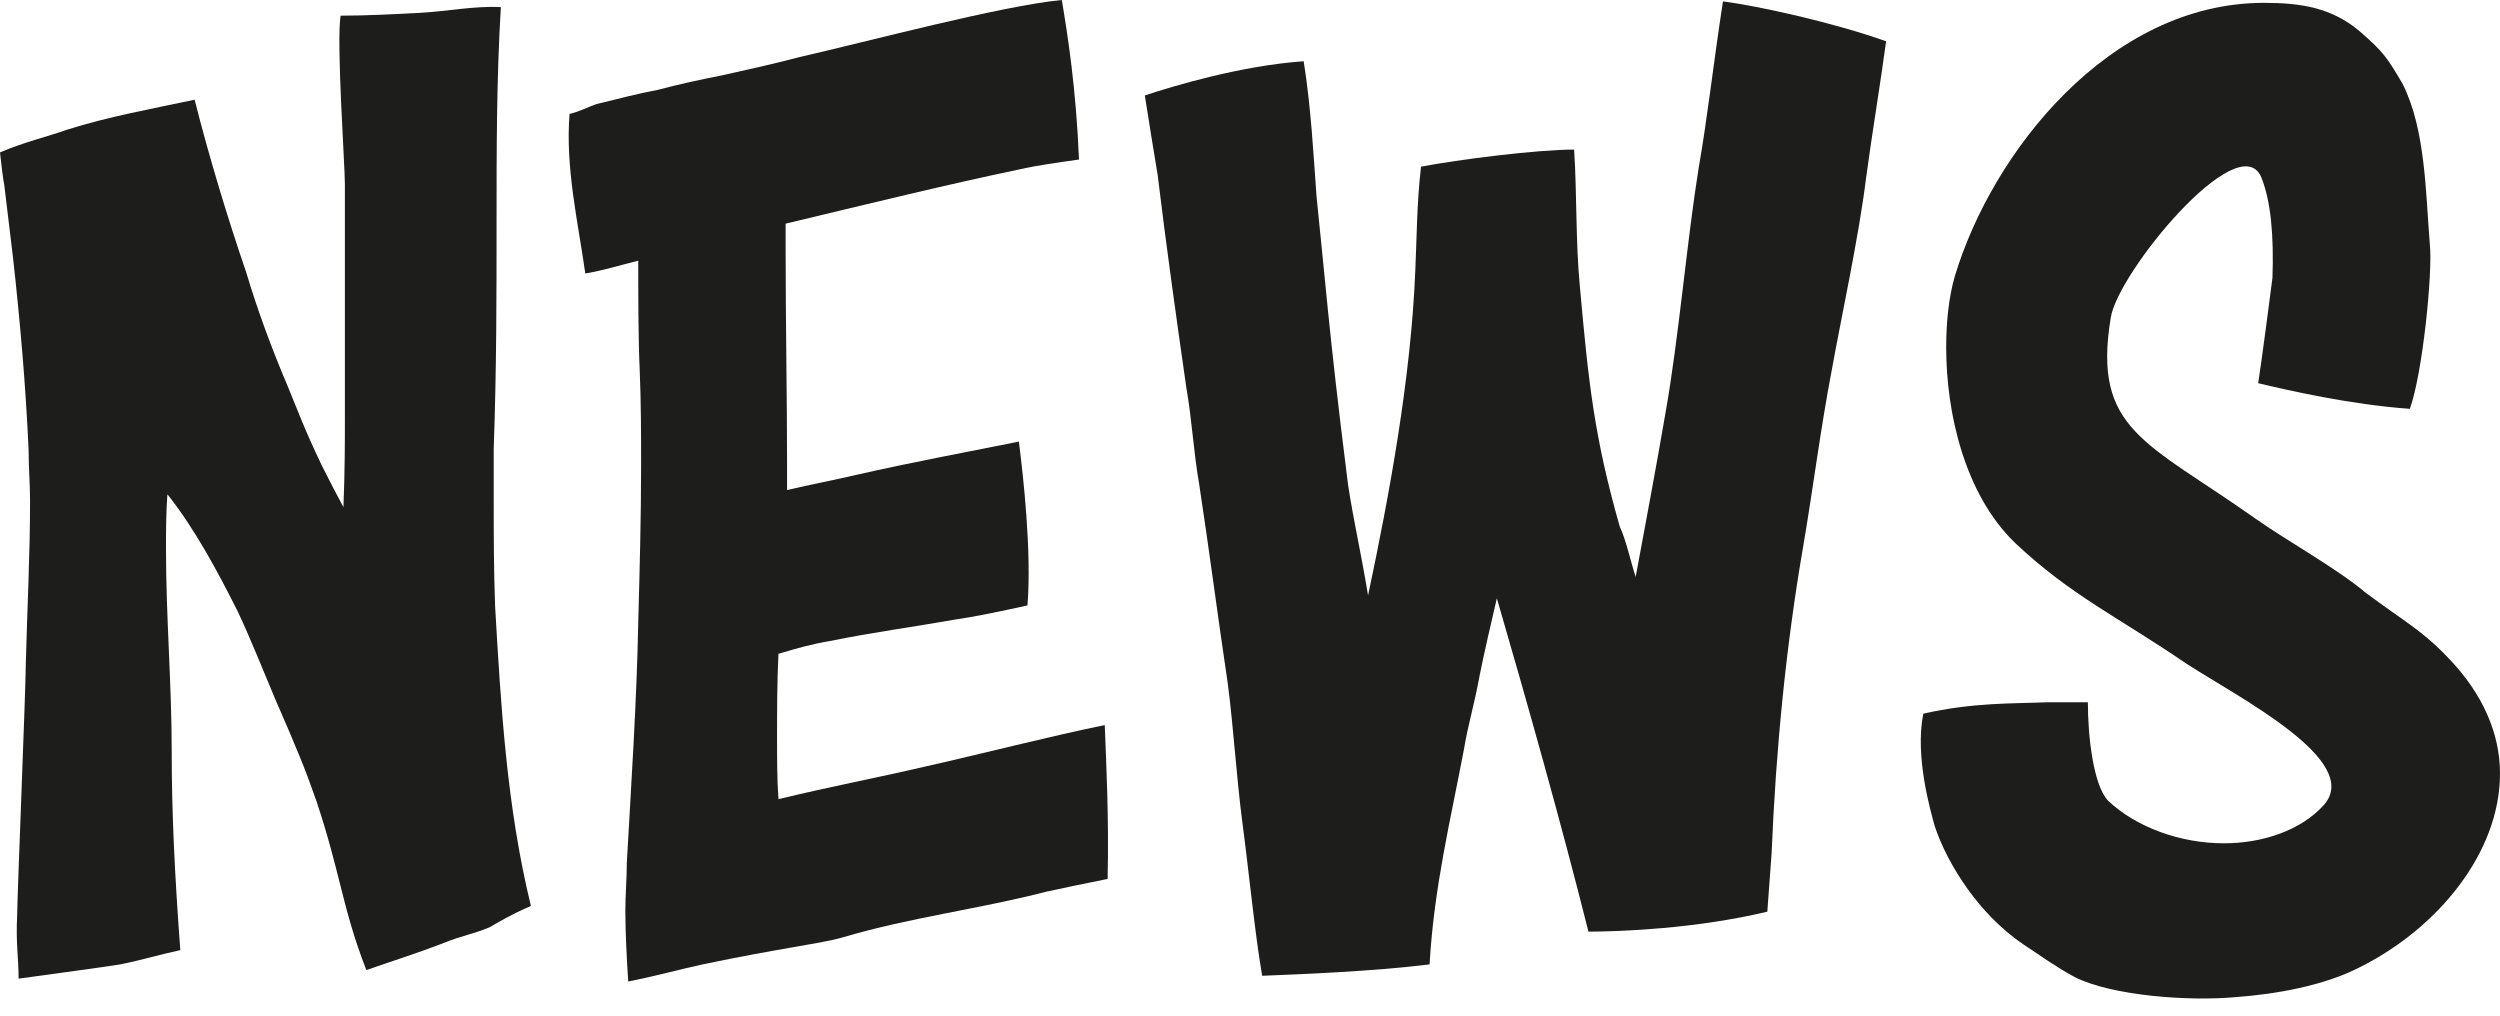
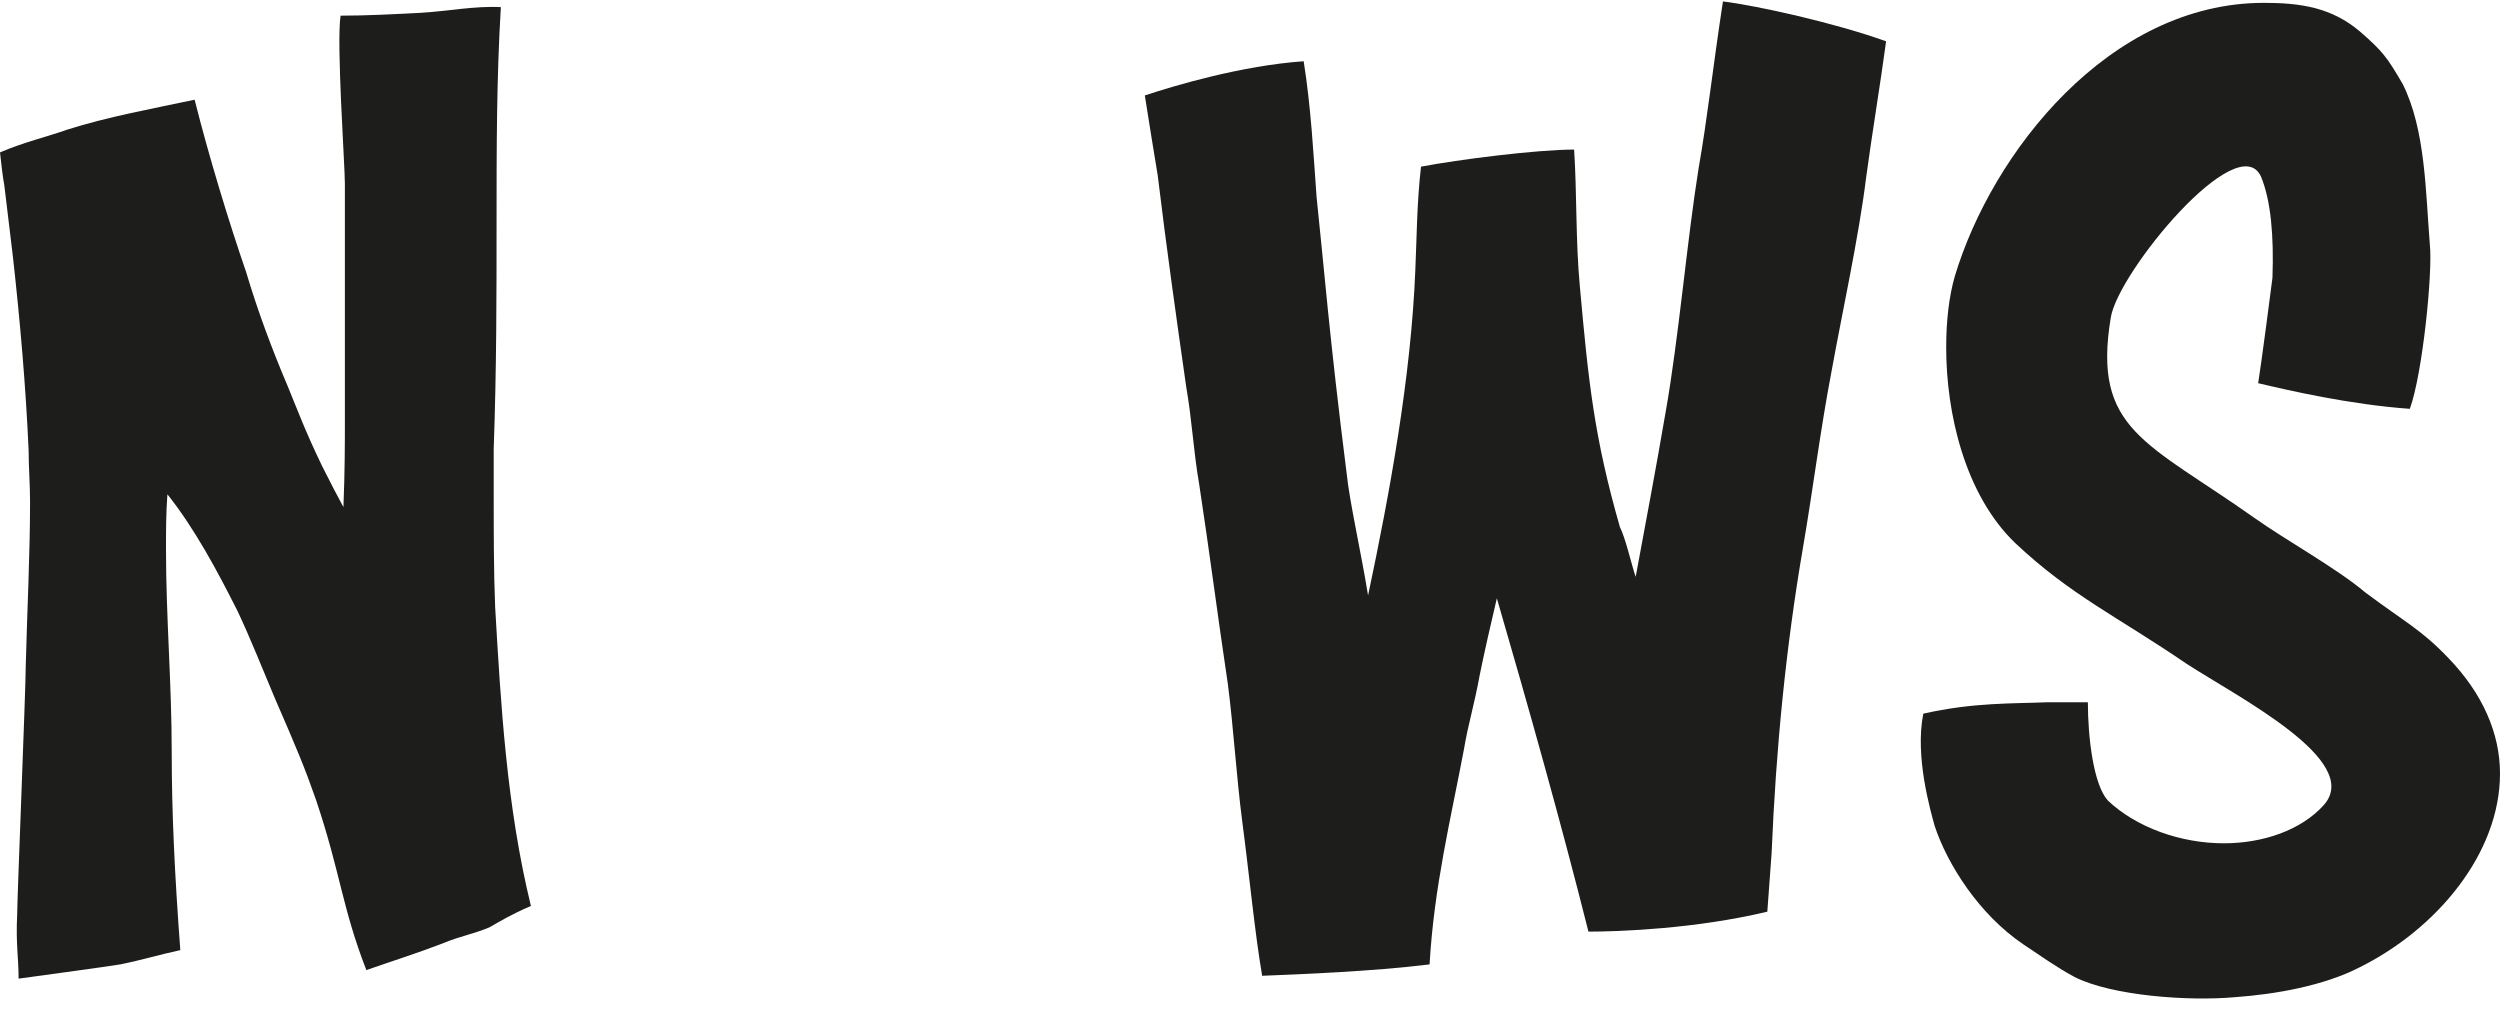
<svg xmlns="http://www.w3.org/2000/svg" width="128" height="52" viewBox="0 0 128 52" fill="none">
  <path d="M27.183 46.386C26.157 46.824 25.571 47.189 25.058 47.48C24.179 47.845 23.592 47.918 22.713 48.283C21.394 48.793 20.222 49.158 18.757 49.668C17.511 46.459 17.438 44.709 16.192 40.989C15.606 39.312 15.24 38.436 14.068 35.738C13.481 34.352 12.822 32.675 12.163 31.289C11.137 29.247 9.965 27.059 8.572 25.308C8.499 26.256 8.499 27.204 8.499 28.153C8.499 31.581 8.792 35.008 8.792 38.509C8.792 41.573 8.939 44.709 9.232 48.647C8.206 48.866 7.254 49.158 6.155 49.377C5.788 49.45 0.952 50.106 0.952 50.106C0.952 49.012 0.806 48.355 0.879 46.824C0.879 46.022 1.319 35.227 1.319 34.06C1.392 31.216 1.539 28.372 1.539 25.673C1.539 24.798 1.465 23.922 1.465 23.047C1.319 19.765 1.026 16.41 0.659 13.128C0.513 11.888 0.366 10.721 0.22 9.481C0.147 9.117 0.073 8.46 0 7.804C1.172 7.293 2.418 7.002 3.444 6.637C5.495 5.981 7.913 5.543 9.965 5.105C10.697 8.023 11.723 11.378 12.602 13.93C13.188 15.9 13.921 17.869 14.727 19.765C15.24 21.005 15.606 22.026 16.485 23.849C16.925 24.725 17.291 25.43 17.584 25.965C17.658 24.068 17.658 22.756 17.658 21.37V9.409C17.658 8.46 17.218 2.188 17.438 0.802C18.757 0.802 20.149 0.729 21.541 0.656C22.86 0.583 24.325 0.292 25.644 0.365C25.424 4.011 25.424 7.658 25.424 11.378C25.424 15.097 25.424 18.89 25.278 22.974V25.381C25.278 27.277 25.278 29.247 25.351 31.07C25.644 36.102 25.937 41.281 27.183 46.386Z" fill="#1D1D1B" />
-   <path d="M53.559 45.657C50.189 46.532 46.599 46.97 43.155 47.991C42.203 48.283 39.785 48.574 35.975 49.377C34.949 49.595 33.63 49.96 32.165 50.252C32.092 49.085 32.018 47.845 32.018 46.605C32.018 45.803 32.092 45.001 32.092 44.198C32.311 40.26 32.604 35.884 32.678 31.872C32.751 29.174 32.824 26.548 32.824 23.85C32.824 22.245 32.824 20.64 32.751 18.89C32.678 17.358 32.678 14.806 32.678 13.347C31.799 13.566 30.846 13.857 29.967 14.003C29.6 11.378 28.941 8.606 29.161 5.835C29.747 5.689 30.113 5.47 30.553 5.324C31.799 5.032 32.531 4.814 33.703 4.595C34.803 4.303 35.828 4.084 36.927 3.866C38.246 3.574 39.565 3.282 40.957 2.917C44.474 2.115 51.288 0.292 54.365 0C54.658 1.75 55.098 4.522 55.244 8.169C54.219 8.315 53.12 8.46 52.167 8.679C48.65 9.409 44.181 10.503 40.224 11.451V12.909C40.224 16.192 40.298 20.567 40.298 23.777V25.09C41.543 24.798 42.715 24.579 43.961 24.287C46.525 23.704 49.603 23.12 52.167 22.61C52.387 24.36 52.827 28.226 52.607 30.997C51.288 31.289 49.896 31.581 48.87 31.727C46.819 32.091 44.62 32.383 42.496 32.821C41.616 32.966 40.81 33.185 39.858 33.477C39.785 34.936 39.785 36.394 39.785 37.78C39.785 38.874 39.785 39.895 39.858 40.916C42.569 40.26 44.913 39.822 47.405 39.239C50.335 38.582 53.706 37.707 56.563 37.124C56.636 39.02 56.783 41.864 56.71 45.001C55.611 45.219 54.219 45.511 53.559 45.657Z" fill="#1D1D1B" />
  <path d="M96.568 2.115C96.275 4.303 95.835 6.929 95.542 9.117C95.176 12.107 94.296 16.119 93.784 18.963C93.198 22.026 92.831 25.017 92.318 28.007C91.439 33.112 90.926 38.364 90.706 43.688C90.633 44.636 90.56 45.73 90.487 46.678C86.823 47.553 82.94 47.699 81.328 47.699C79.936 42.156 78.251 36.175 76.639 30.632C76.346 31.872 75.979 33.477 75.76 34.571C75.466 36.175 75.173 37.051 74.954 38.364C74.294 41.864 73.415 45.438 73.195 49.377C70.264 49.741 66.454 49.887 64.623 49.96C64.256 47.845 63.963 44.782 63.597 42.01C63.304 39.749 63.157 37.27 62.864 35.008C62.351 31.581 61.912 28.153 61.399 24.798C61.106 23.12 61.033 21.516 60.739 19.838C60.227 16.264 59.714 12.618 59.274 8.971C59.054 7.658 58.835 6.272 58.615 4.887C60.153 4.376 63.597 3.355 66.748 3.136C67.114 5.397 67.26 8.023 67.407 10.065C67.773 13.493 68.066 17.285 68.946 24.214C69.092 25.673 69.678 28.226 70.045 30.486C71.144 25.308 72.243 19.328 72.463 13.857C72.536 12.326 72.536 10.43 72.756 8.533C74.66 8.169 78.69 7.658 80.595 7.658C80.742 9.919 80.669 12.326 80.888 14.66C81.328 19.546 81.621 22.391 82.94 26.986C83.233 27.569 83.526 28.882 83.746 29.538C84.259 26.767 84.772 24.068 85.284 21.078C85.944 17.358 86.383 12.253 86.97 8.606C87.409 6.126 87.702 3.428 88.215 0.073C89.974 0.292 93.93 1.167 96.568 2.115Z" fill="#1D1D1B" />
  <path d="M128 39.603C128 43.688 124.776 47.553 120.82 49.523C118.988 50.471 116.497 50.908 114.445 51.054C112.027 51.273 108.144 50.981 106.239 50.033C105.287 49.523 104.481 48.939 103.602 48.356C101.33 46.824 99.718 44.271 99.059 42.302C98.839 41.5 98.033 38.728 98.473 36.54C101.037 35.957 103.089 36.03 104.774 35.957H106.899C106.899 37.78 107.192 40.187 107.924 40.989C109.39 42.375 111.661 43.177 113.859 43.177C115.837 43.177 117.816 42.521 118.988 41.208C120.966 38.947 114.665 35.738 111.954 33.987C108.437 31.581 106.019 30.487 103.162 27.788C100.598 25.308 99.645 21.151 99.645 17.796C99.645 16.41 99.792 15.17 100.085 14.149C101.99 7.804 107.998 0.146 115.911 0.146C117.742 0.146 119.354 0.365 120.82 1.605C121.992 2.626 122.212 2.917 123.018 4.303C124.19 6.637 124.19 9.846 124.41 12.545C124.556 13.931 124.044 19.109 123.384 20.932C120.307 20.713 117.156 19.984 115.618 19.619C115.764 18.744 116.277 14.806 116.35 14.222C116.424 12.107 116.277 10.284 115.764 9.044C114.592 6.491 108.437 13.931 108.071 16.264C107.119 22.026 109.903 22.61 115.471 26.548C117.01 27.642 119.647 29.101 121.113 30.341C123.164 31.872 123.97 32.237 125.362 33.696C127.121 35.519 128 37.561 128 39.603Z" fill="#1D1D1B" />
</svg>